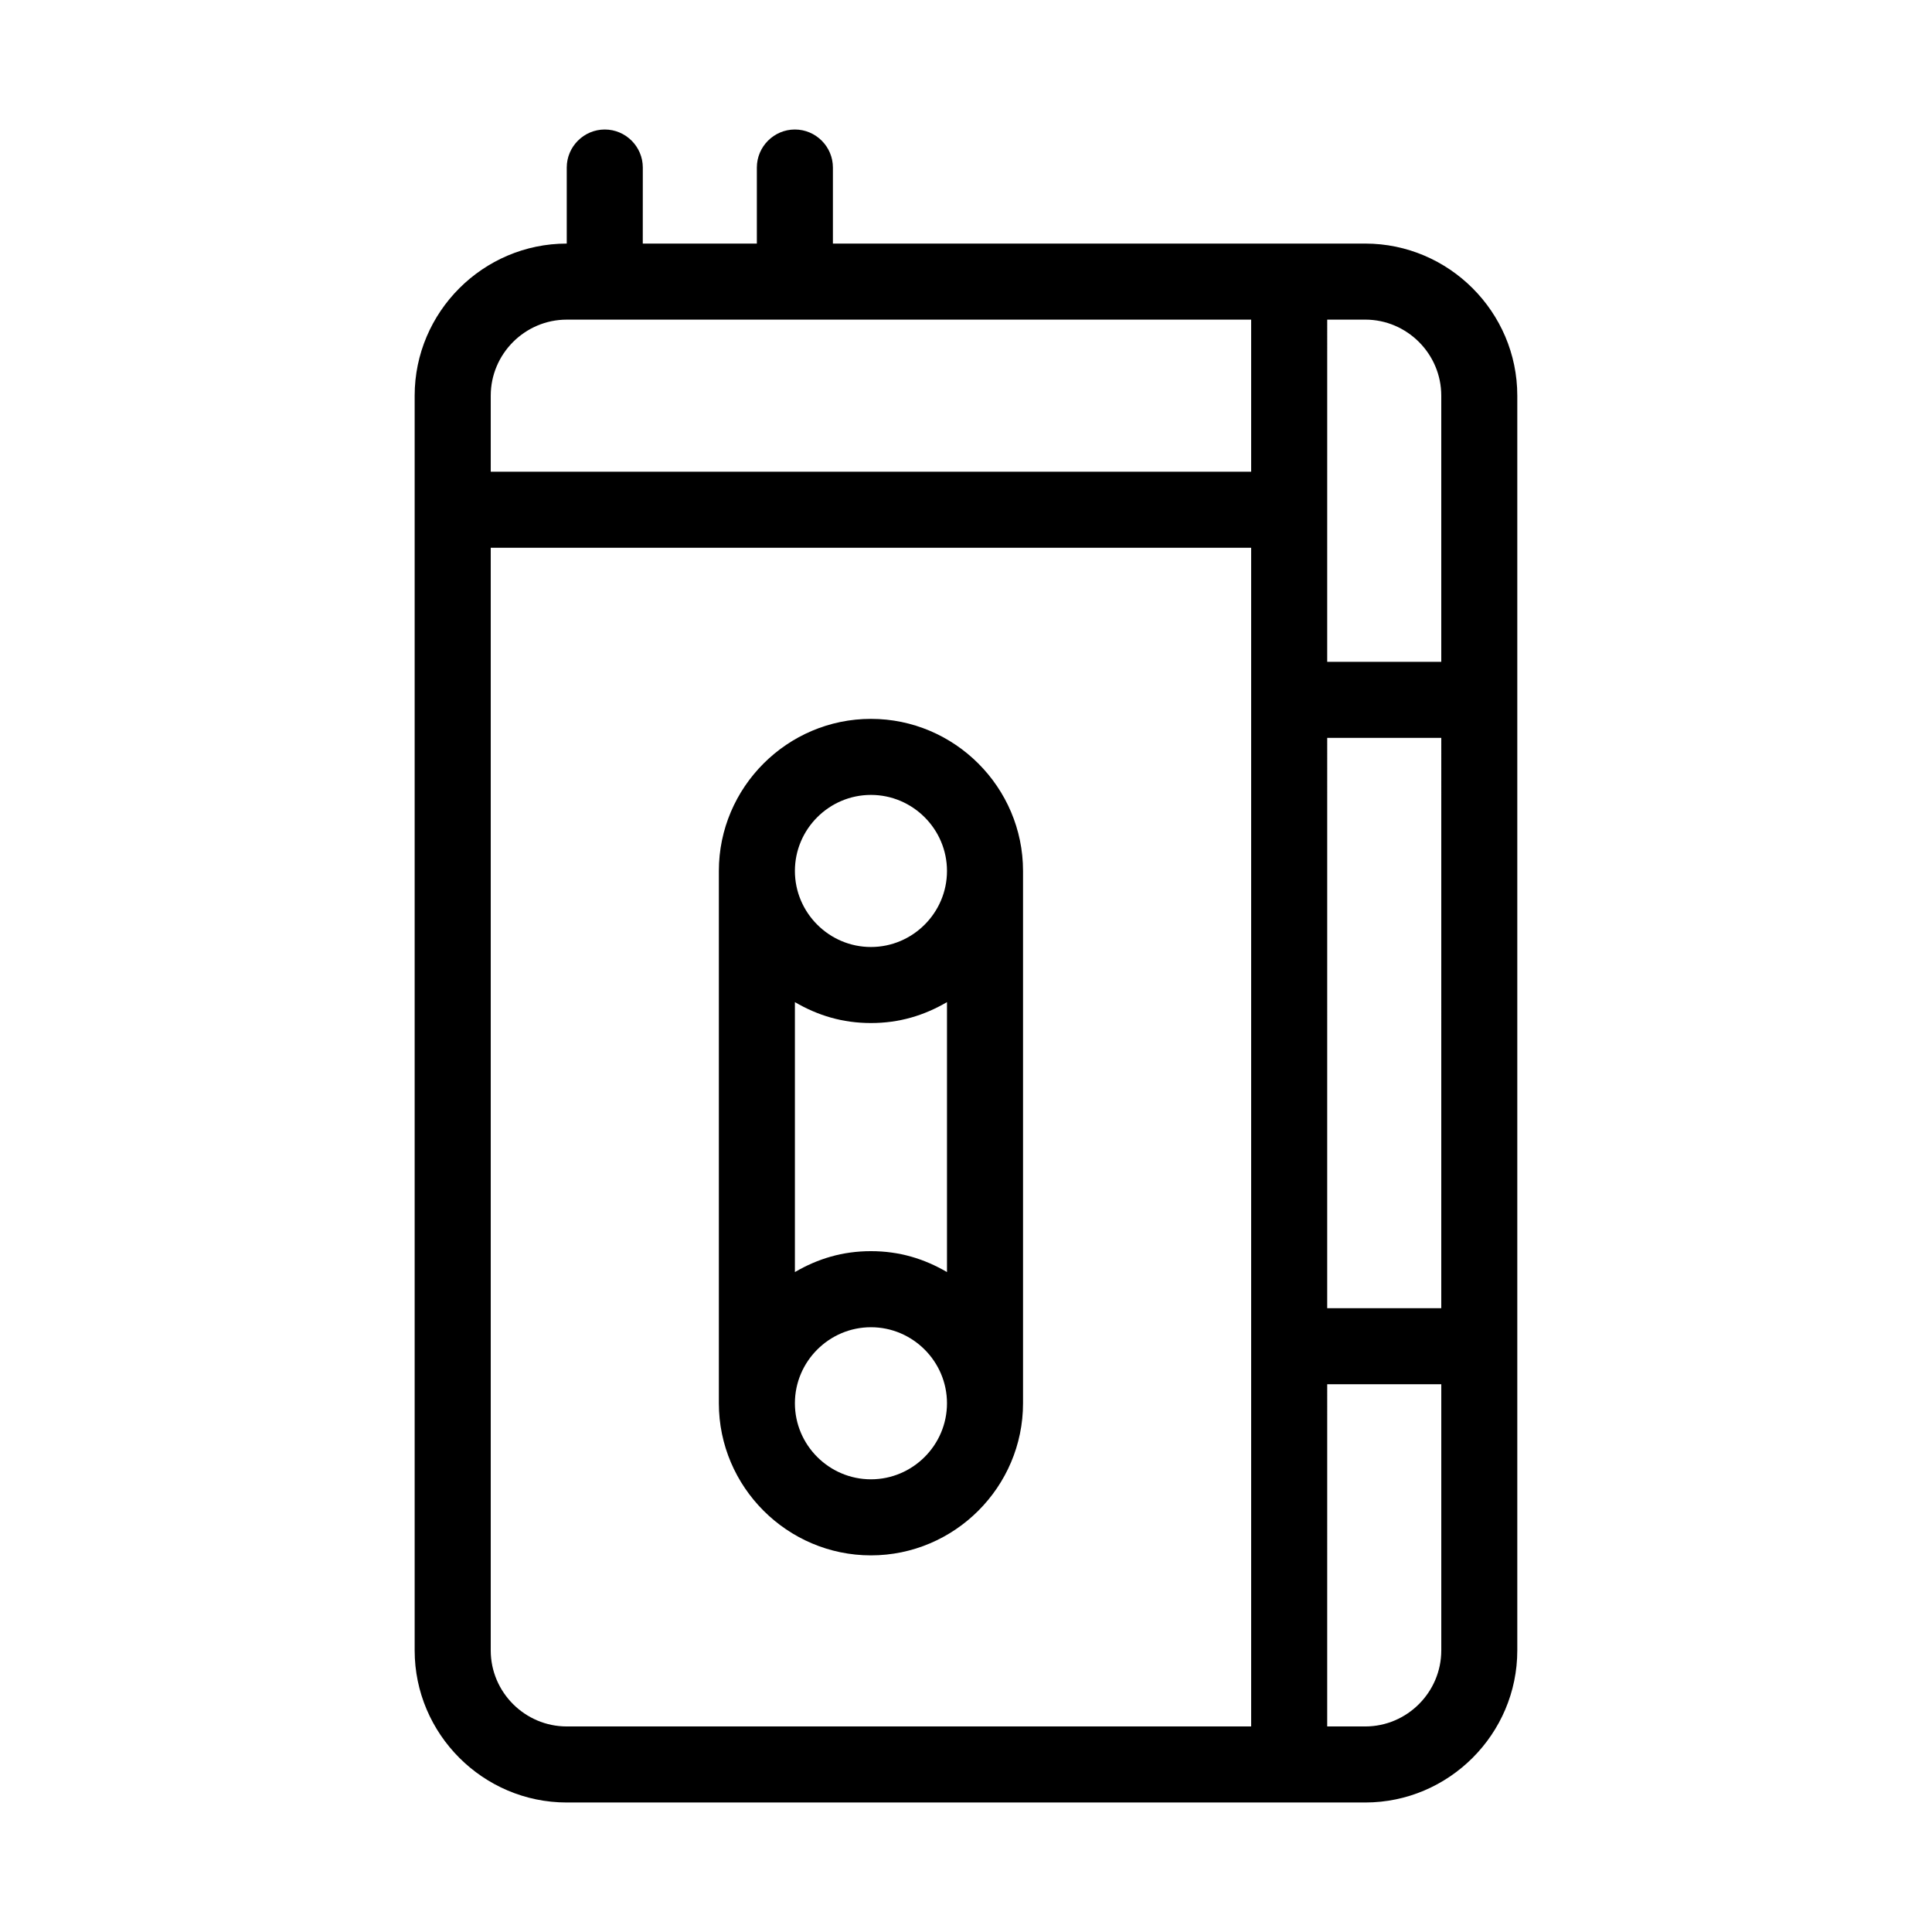
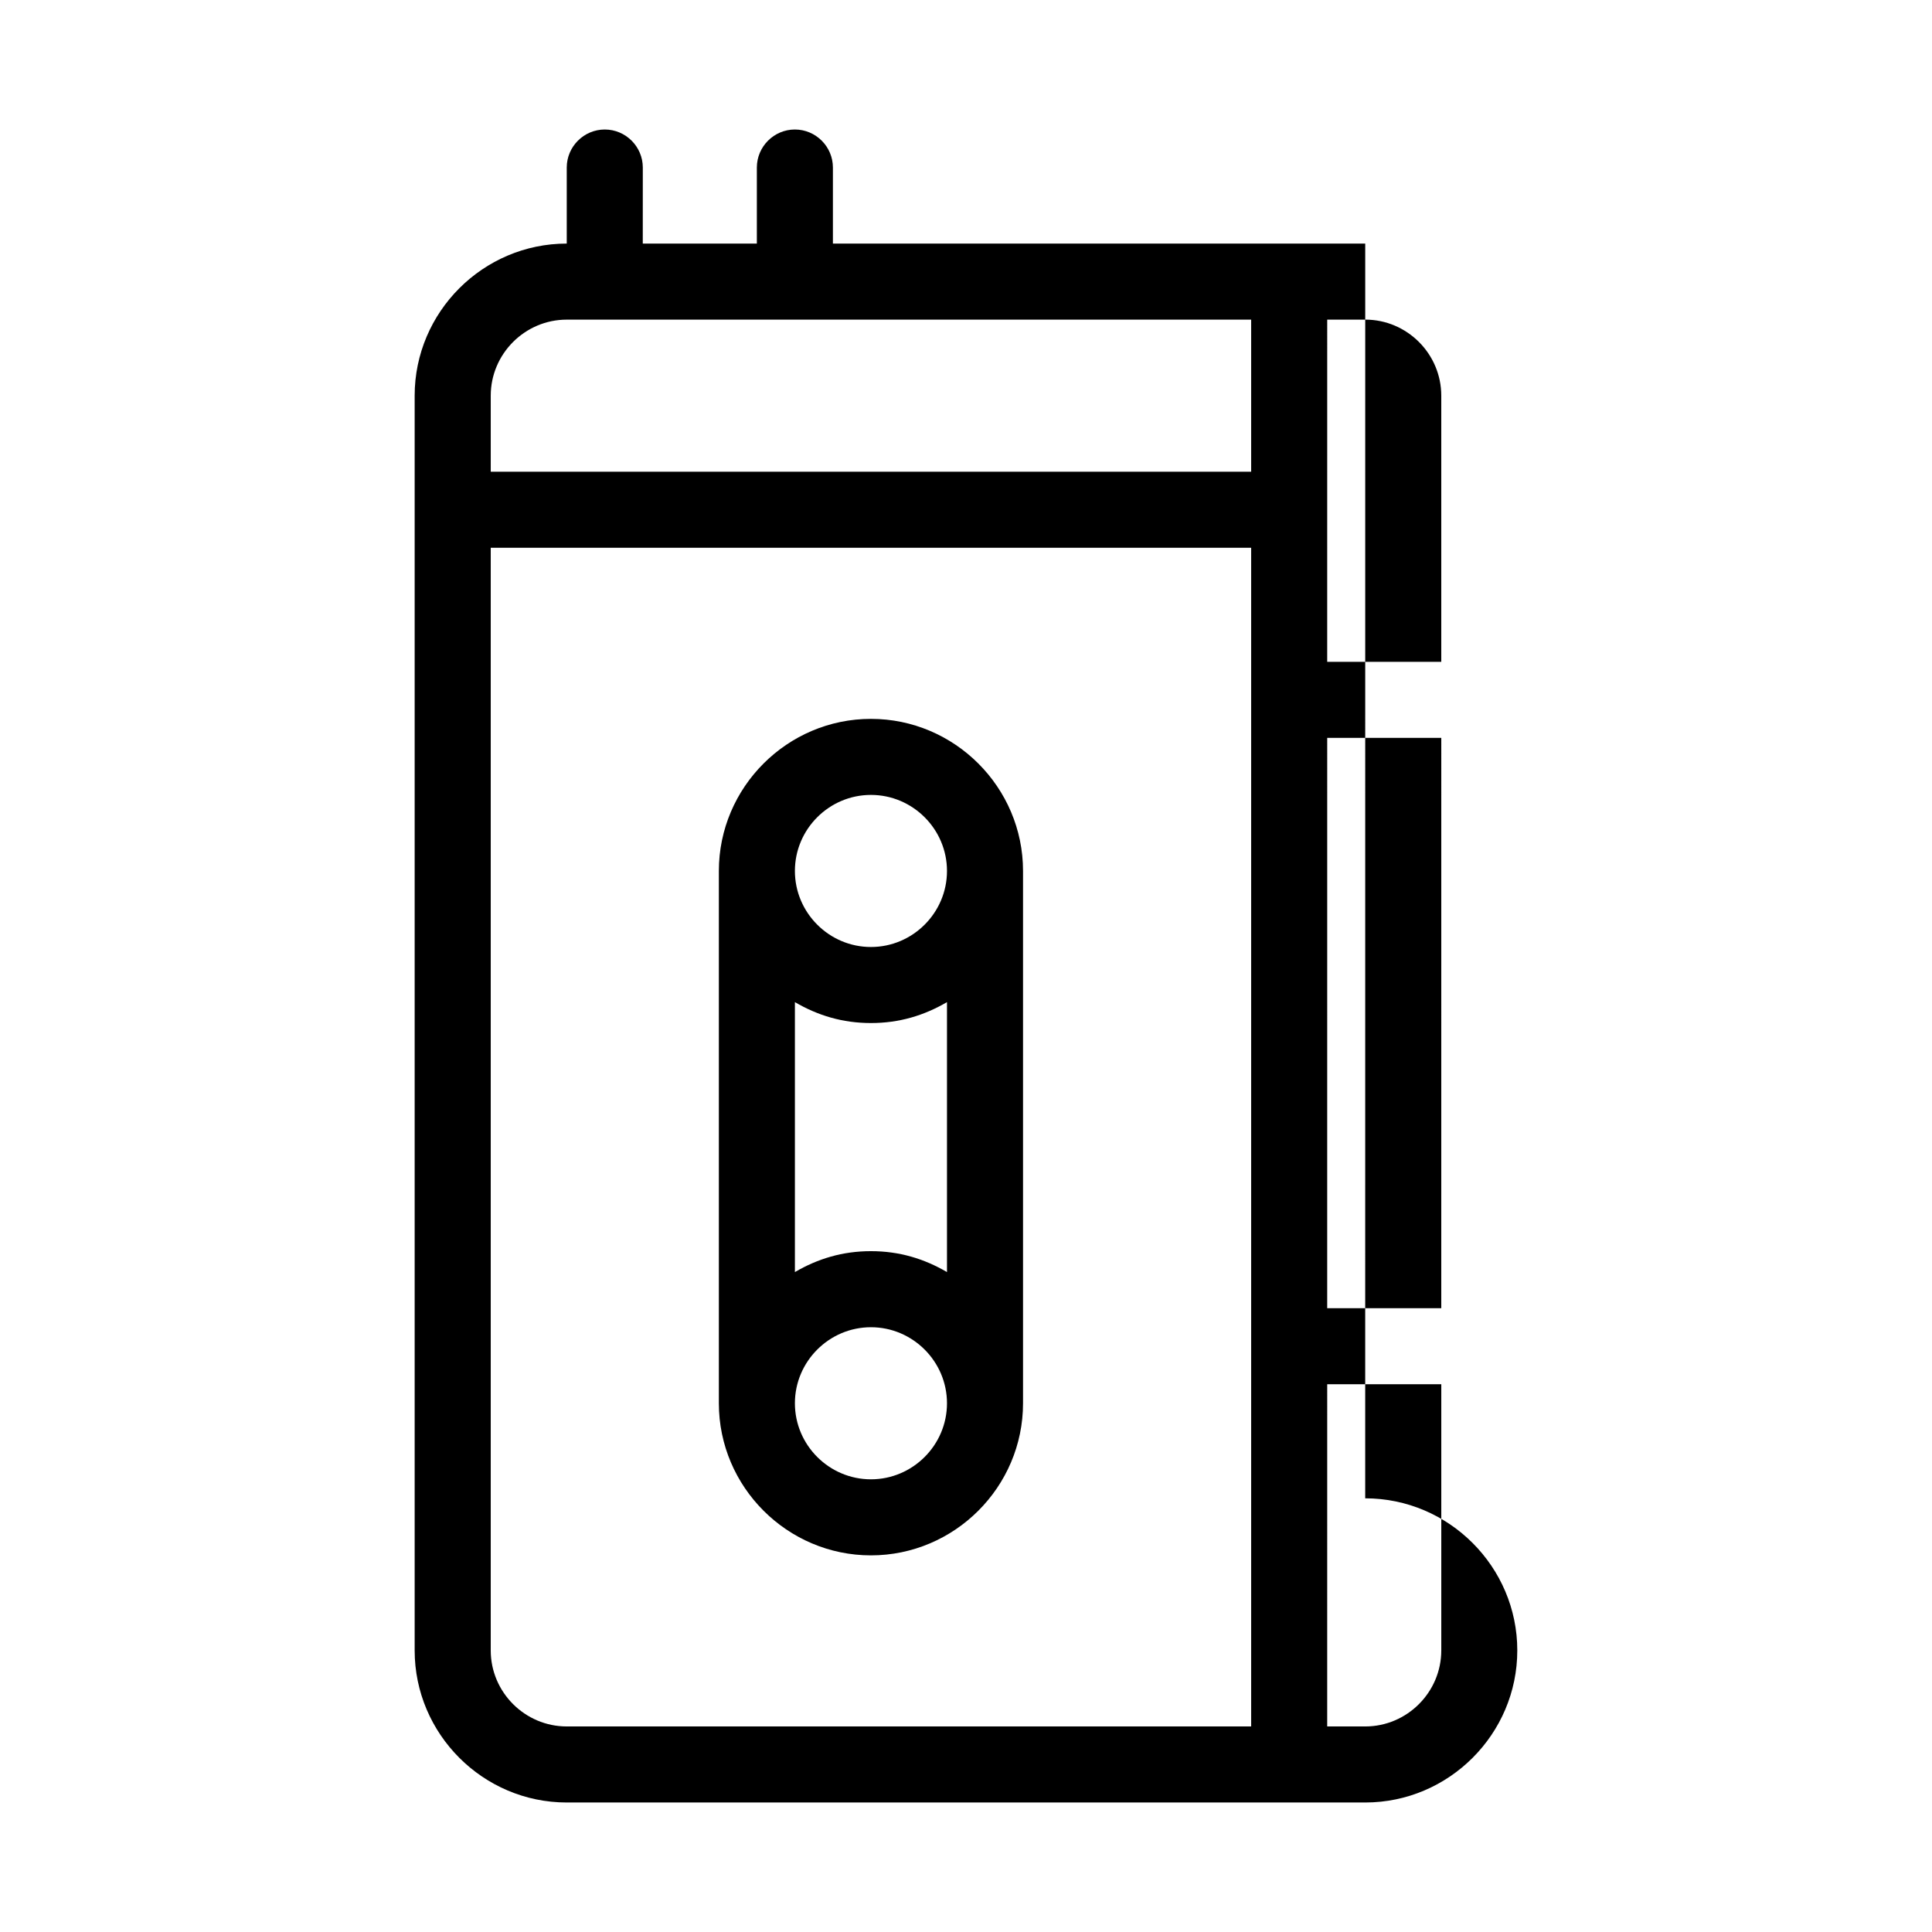
<svg xmlns="http://www.w3.org/2000/svg" fill="#000000" width="800px" height="800px" version="1.1" viewBox="144 144 512 512">
-   <path d="m505.8 208.55h-141.07v-20.152c0-5.543-4.535-10.078-10.078-10.078-5.543 0-10.078 4.535-10.078 10.078v20.152h-30.23l0.008-20.152c0-5.543-4.535-10.078-10.078-10.078-5.543 0-10.078 4.535-10.078 10.078v20.152c-22.168 0-40.305 18.137-40.305 40.305v332.52c0 22.168 18.137 40.305 40.305 40.305h211.6c22.168 0 40.305-18.137 40.305-40.305v-332.52c0-22.168-18.137-40.305-40.305-40.305zm20.152 40.305v70.535h-30.23l0.004-90.688h10.078c11.082 0 20.148 9.07 20.148 20.152zm0 241.83h-30.23l0.004-151.14h30.23zm-231.75-261.98h181.37v40.305h-201.52v-20.152c0-11.082 9.066-20.152 20.152-20.152zm-20.152 352.67v-292.21h201.52v312.36h-181.37c-11.086 0-20.152-9.07-20.152-20.152zm231.75 20.152h-10.078l0.004-90.688h30.23v70.535c-0.004 11.082-9.07 20.152-20.156 20.152zm-130.99-267.02c-22.168 0-40.305 18.137-40.305 40.305v141.07c0 22.168 18.137 40.305 40.305 40.305 22.168 0 40.305-18.137 40.305-40.305v-141.07c0-22.168-18.137-40.305-40.305-40.305zm0 20.152c11.082 0 20.152 9.07 20.152 20.152 0 11.082-9.07 20.152-20.152 20.152-11.082 0-20.152-9.07-20.152-20.152 0-11.086 9.066-20.152 20.152-20.152zm20.152 54.914v71.539c-6.047-3.527-12.594-5.543-20.152-5.543s-14.105 2.016-20.152 5.543v-71.539c6.047 3.527 12.594 5.543 20.152 5.543 7.555 0 14.105-2.016 20.152-5.543zm-20.152 126.46c-11.082 0-20.152-9.07-20.152-20.152s9.07-20.152 20.152-20.152c11.082 0 20.152 9.07 20.152 20.152s-9.07 20.152-20.152 20.152z" />
+   <path d="m505.8 208.55h-141.07v-20.152c0-5.543-4.535-10.078-10.078-10.078-5.543 0-10.078 4.535-10.078 10.078v20.152h-30.23l0.008-20.152c0-5.543-4.535-10.078-10.078-10.078-5.543 0-10.078 4.535-10.078 10.078v20.152c-22.168 0-40.305 18.137-40.305 40.305v332.52c0 22.168 18.137 40.305 40.305 40.305h211.6c22.168 0 40.305-18.137 40.305-40.305c0-22.168-18.137-40.305-40.305-40.305zm20.152 40.305v70.535h-30.23l0.004-90.688h10.078c11.082 0 20.148 9.07 20.148 20.152zm0 241.83h-30.23l0.004-151.14h30.23zm-231.75-261.98h181.37v40.305h-201.52v-20.152c0-11.082 9.066-20.152 20.152-20.152zm-20.152 352.67v-292.21h201.52v312.36h-181.37c-11.086 0-20.152-9.07-20.152-20.152zm231.75 20.152h-10.078l0.004-90.688h30.23v70.535c-0.004 11.082-9.07 20.152-20.156 20.152zm-130.99-267.02c-22.168 0-40.305 18.137-40.305 40.305v141.07c0 22.168 18.137 40.305 40.305 40.305 22.168 0 40.305-18.137 40.305-40.305v-141.07c0-22.168-18.137-40.305-40.305-40.305zm0 20.152c11.082 0 20.152 9.07 20.152 20.152 0 11.082-9.07 20.152-20.152 20.152-11.082 0-20.152-9.07-20.152-20.152 0-11.086 9.066-20.152 20.152-20.152zm20.152 54.914v71.539c-6.047-3.527-12.594-5.543-20.152-5.543s-14.105 2.016-20.152 5.543v-71.539c6.047 3.527 12.594 5.543 20.152 5.543 7.555 0 14.105-2.016 20.152-5.543zm-20.152 126.46c-11.082 0-20.152-9.07-20.152-20.152s9.07-20.152 20.152-20.152c11.082 0 20.152 9.07 20.152 20.152s-9.07 20.152-20.152 20.152z" />
</svg>